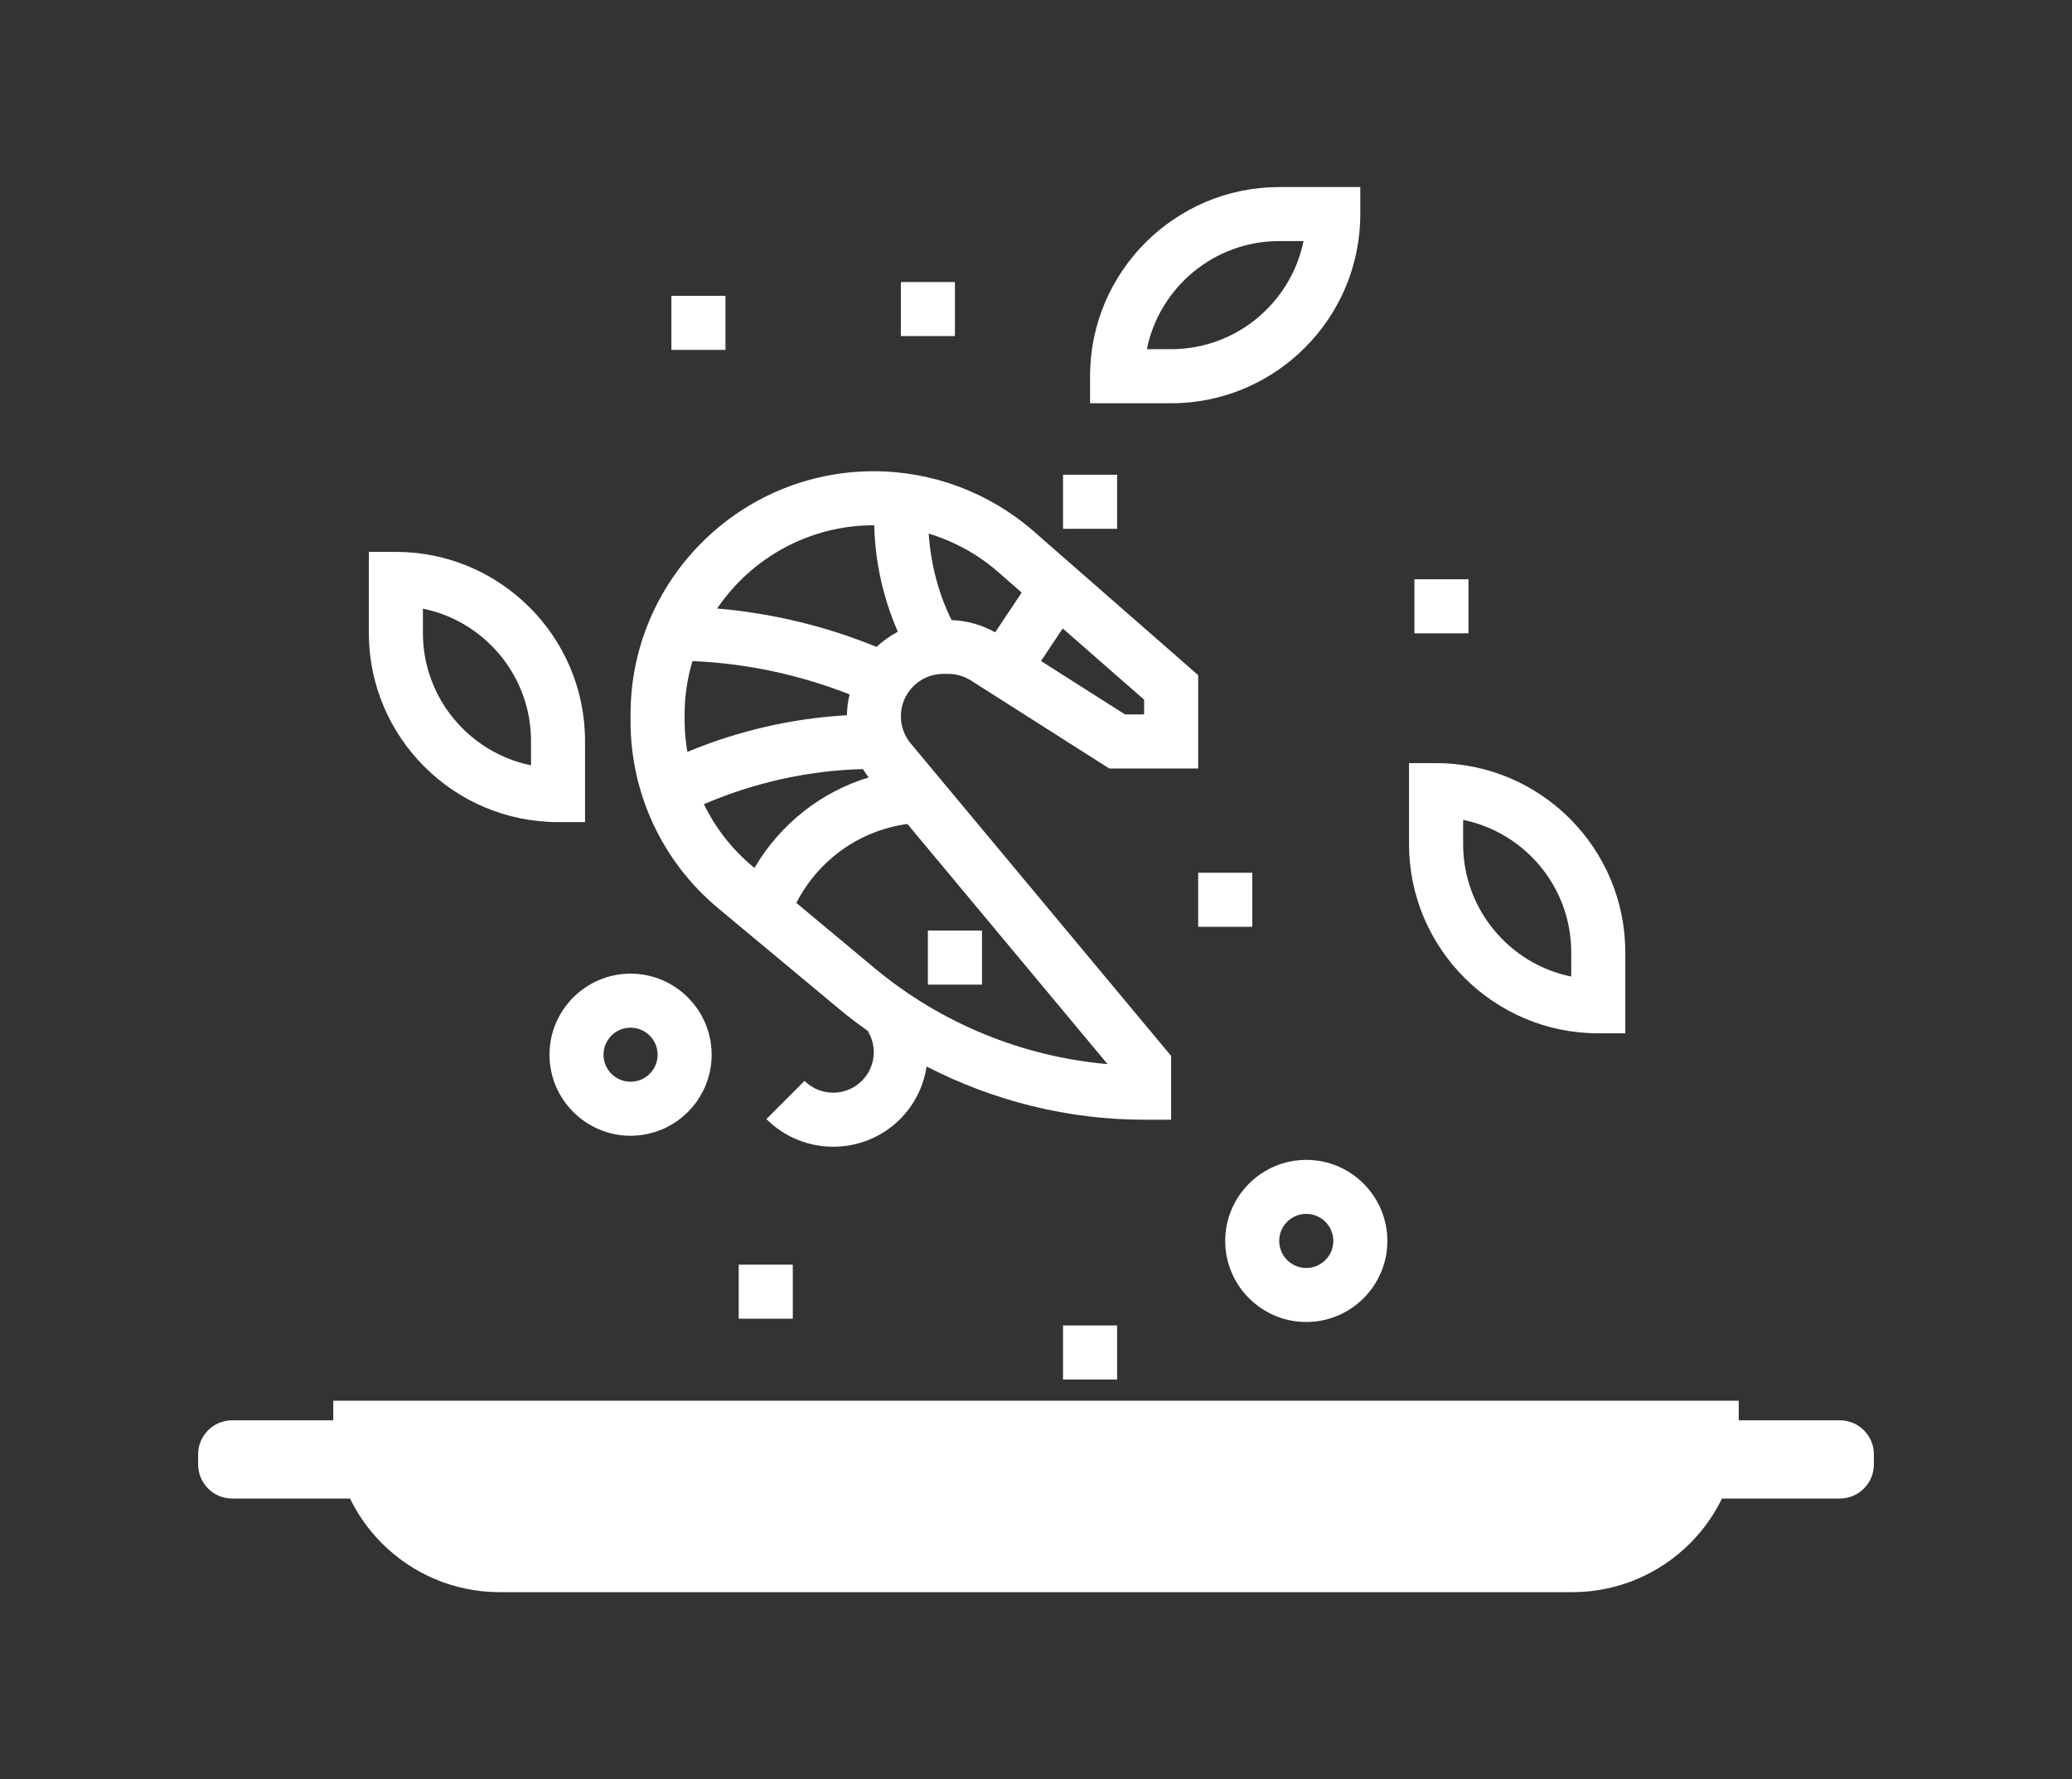
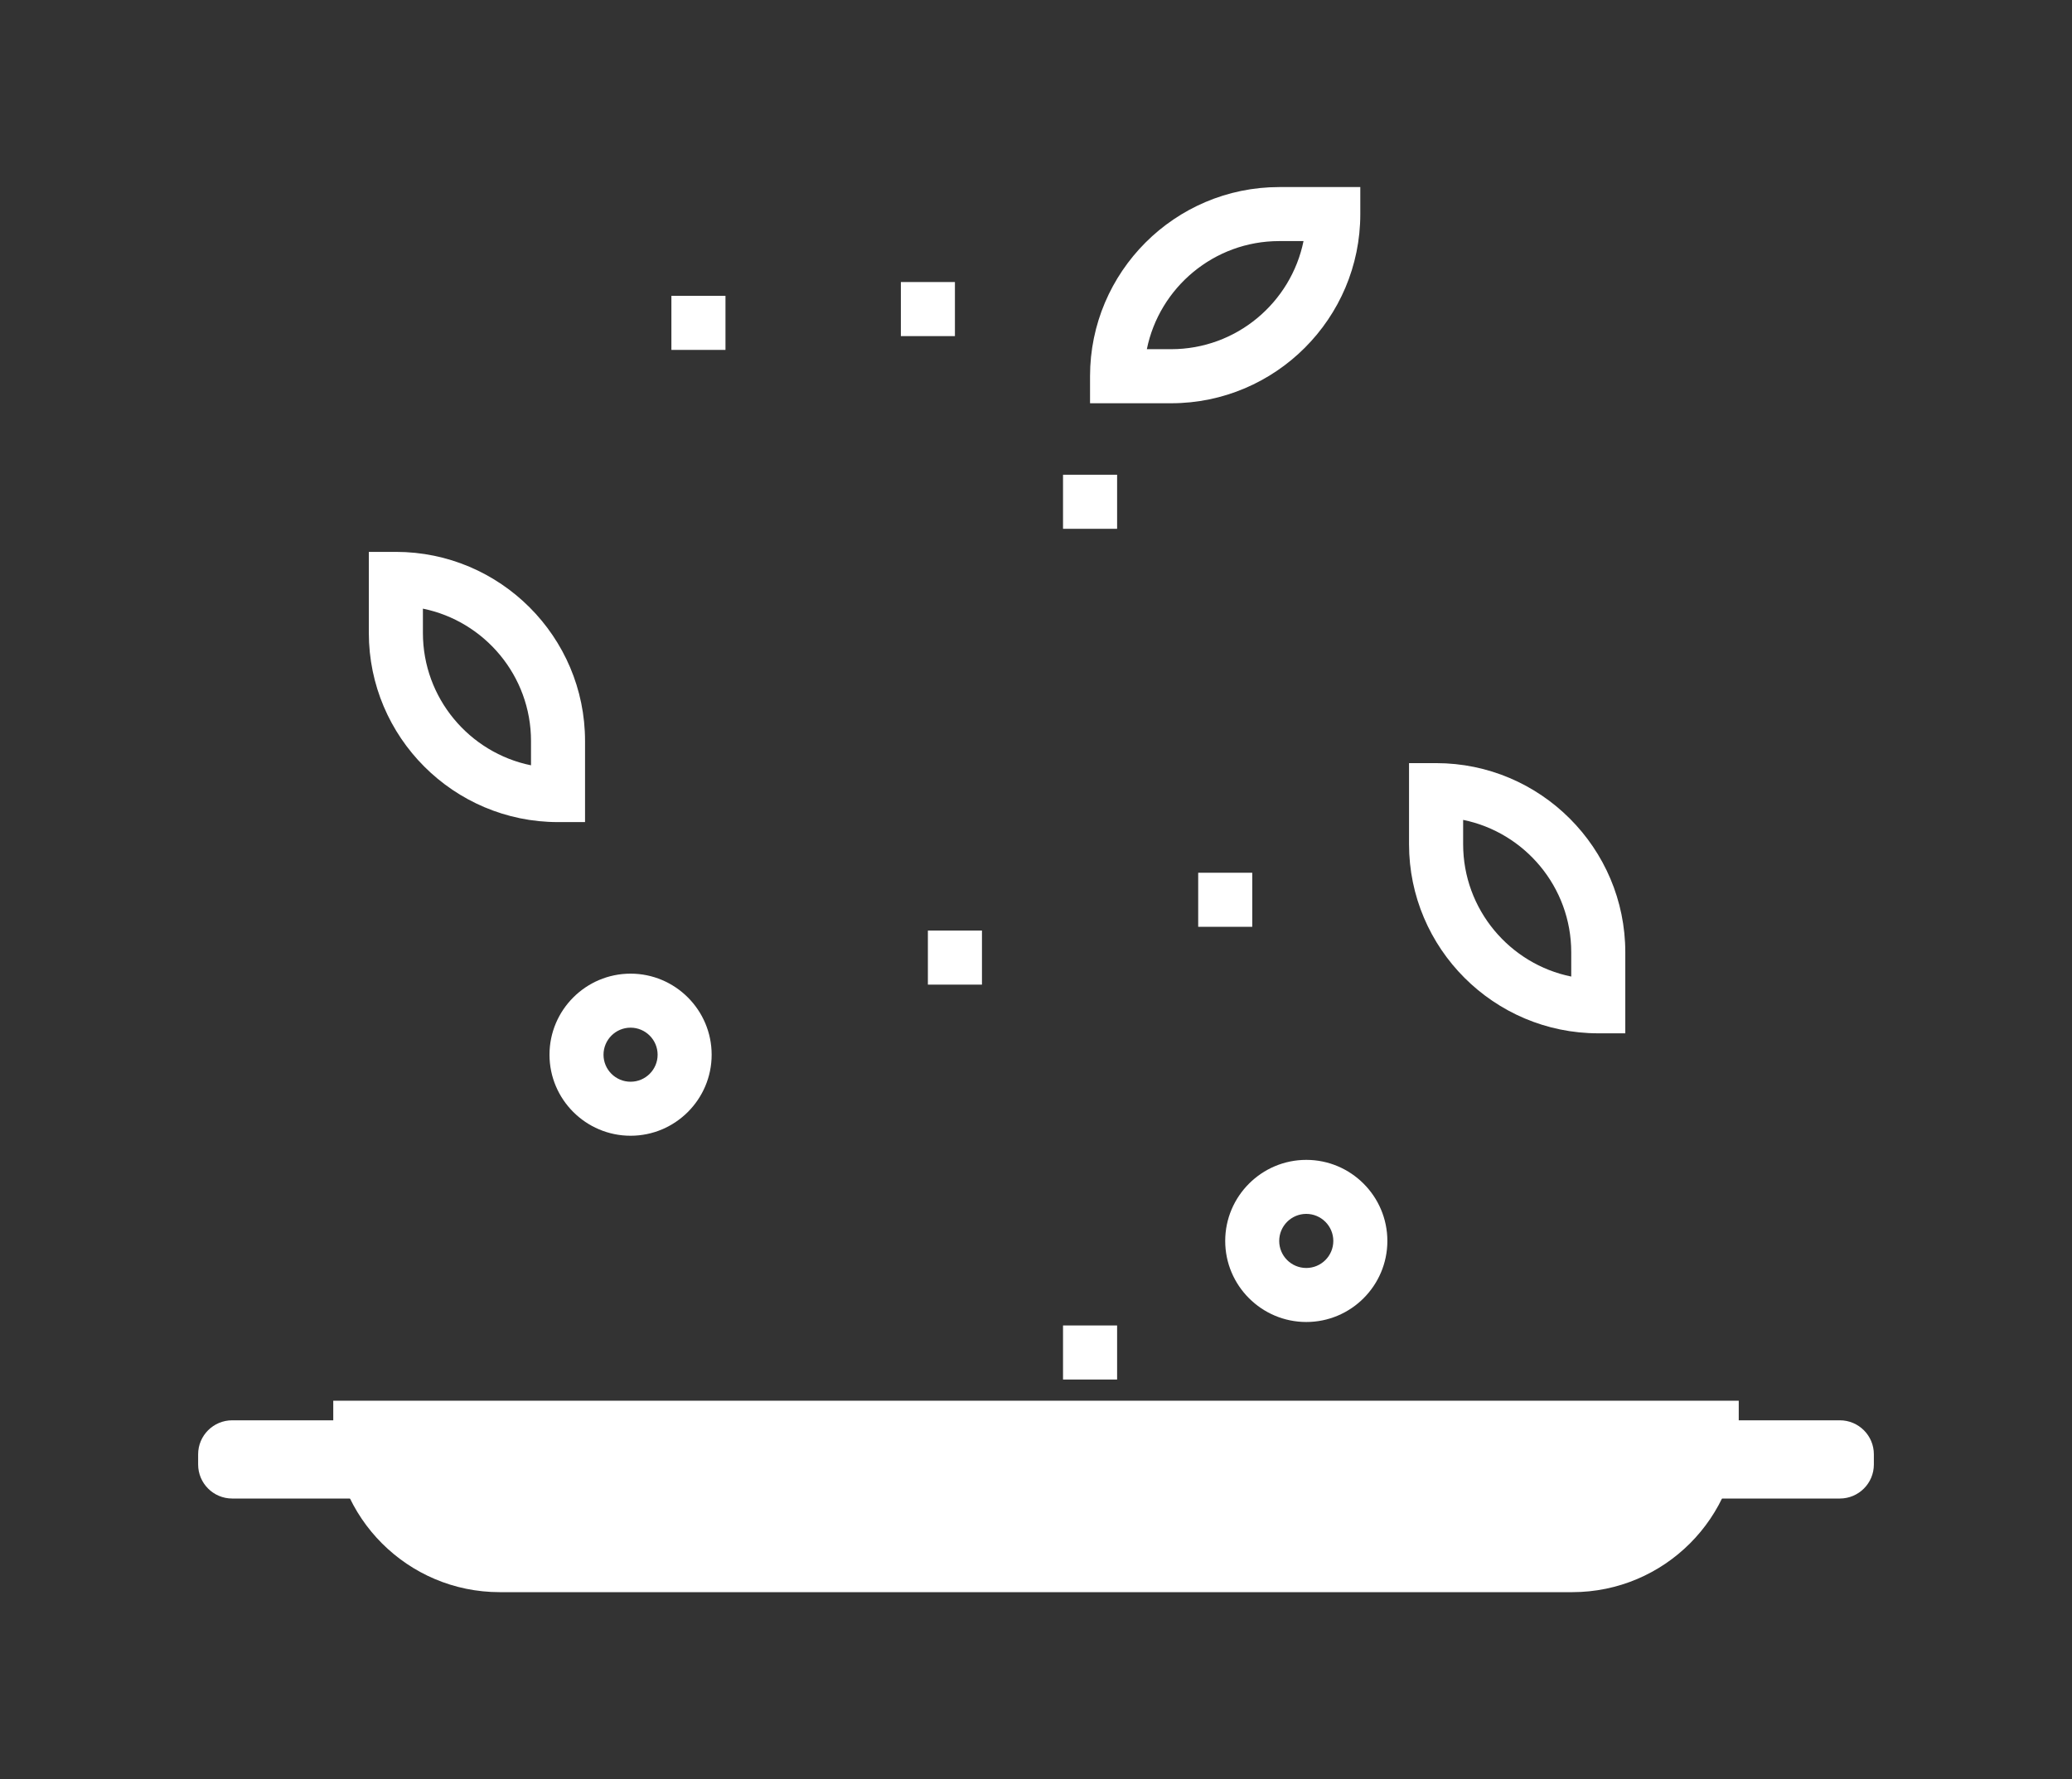
<svg xmlns="http://www.w3.org/2000/svg" version="1.1" id="Capa_1" x="0px" y="0px" width="80.615px" height="69.241px" viewBox="0 0 80.615 69.241" enable-background="new 0 0 80.615 69.241" xml:space="preserve">
  <rect x="0" y="0" width="80.615" height="69.241" fill="#333333" stroke="none" />
  <g>
    <path fill="#FFFFFF" d="M9.033,58.317h62.549c0.731,0,1.324-0.593,1.324-1.324v-0.397c0-0.73-0.593-1.323-1.324-1.323H9.033   c-0.731,0-1.324,0.593-1.324,1.323v0.397C7.709,57.724,8.302,58.317,9.033,58.317" />
    <path fill="#FFFFFF" d="M19.444,61.961H61.17c3.578,0,6.479-2.899,6.479-6.478v-0.972H12.966v0.972   C12.966,59.062,15.867,61.961,19.444,61.961" />
    <rect x="26.122" y="11.513" fill="#FFFFFF" width="2.104" height="2.104" />
    <rect x="35.05" y="10.976" fill="#FFFFFF" width="2.103" height="2.104" />
    <rect x="36.101" y="36.214" fill="#FFFFFF" width="2.104" height="2.104" />
-     <path fill="#FFFFFF" d="M35.022,43.55c0.568-0.57,0.915-1.291,1.029-2.045c2.604,1.34,5.502,2.07,8.461,2.07h1.053v-2.482   L35.433,28.932c-0.248-0.295-0.383-0.671-0.383-1.058c0-0.908,0.74-1.649,1.649-1.649h0.192c0.314,0,0.621,0.09,0.887,0.258   l5.378,3.423h3.461v-3.632l-6.396-5.595c-1.724-1.508-3.936-2.34-6.228-2.34c-5.217,0-9.46,4.242-9.46,9.46v0.271   c0,2.816,1.24,5.464,3.4,7.268l4.748,3.955c0.357,0.3,0.729,0.574,1.107,0.844l-0.012,0.008c0.368,0.619,0.267,1.408-0.243,1.917   c-0.614,0.616-1.616,0.615-2.231,0.001l-1.485,1.487C31.255,44.985,33.587,44.985,35.022,43.55 M40.503,25.724l0.844-1.267   l3.166,2.771v0.574h-0.744L40.503,25.724z M36.133,20.766c0.99,0.301,1.914,0.804,2.704,1.496l0.913,0.799l-1.03,1.547   c-0.521-0.292-1.102-0.455-1.698-0.477C36.505,23.083,36.211,21.931,36.133,20.766 M27.386,31.296   c1.957-0.84,4.064-1.312,6.189-1.366c0.072,0.11,0.141,0.222,0.225,0.324c-1.855,0.564-3.437,1.808-4.447,3.523l-0.067-0.056   C28.474,33.047,27.836,32.218,27.386,31.296 M33.054,27.023c-0.062,0.261-0.1,0.531-0.103,0.811   c-2.129,0.12-4.237,0.607-6.207,1.426c-0.063-0.391-0.108-0.785-0.108-1.188v-0.271c0-0.723,0.109-1.417,0.305-2.074   C29.03,25.814,31.105,26.257,33.054,27.023 M34.931,24.584c-0.3,0.163-0.582,0.356-0.826,0.592   c-1.977-0.81-4.076-1.314-6.203-1.495c1.322-1.953,3.562-3.239,6.093-3.24c0.006,0,0.013,0.001,0.019,0.001   C34.045,21.866,34.363,23.278,34.931,24.584 M34.029,37.678l-3.045-2.539c0.866-1.691,2.474-2.821,4.319-3.074l7.789,9.347   C39.776,41.121,36.601,39.821,34.029,37.678" />
    <rect x="46.618" y="33.964" fill="#FFFFFF" width="2.103" height="2.104" />
    <rect x="41.359" y="18.475" fill="#FFFFFF" width="2.104" height="2.104" />
    <path fill="#FFFFFF" d="M53.978,48.293c0-1.739-1.416-3.155-3.154-3.155c-1.739,0-3.155,1.416-3.155,3.155   c0,1.738,1.416,3.154,3.155,3.154C52.562,51.448,53.978,50.032,53.978,48.293 M51.875,48.293c0,0.581-0.472,1.052-1.052,1.052   c-0.581,0-1.053-0.471-1.053-1.052s0.472-1.053,1.053-1.053C51.403,47.241,51.875,47.712,51.875,48.293" />
    <path fill="#FFFFFF" d="M42.41,14.64v1.053h3.155c4.058,0,7.36-3.304,7.36-7.361V7.28h-3.155C45.714,7.28,42.41,10.583,42.41,14.64    M44.62,13.589c0.486-2.396,2.611-4.207,5.15-4.207h0.946c-0.489,2.397-2.612,4.207-5.151,4.207H44.62z" />
    <path fill="#FFFFFF" d="M15.402,21.477h-1.052v3.155c0,4.057,3.303,7.361,7.361,7.361h1.051v-3.155   C22.763,24.78,19.46,21.477,15.402,21.477 M16.454,23.686c2.396,0.488,4.206,2.612,4.206,5.152v0.945   c-2.396-0.488-4.206-2.612-4.206-5.151V23.686z" />
    <rect x="41.359" y="51.582" fill="#FFFFFF" width="2.104" height="2.104" />
    <path fill="#FFFFFF" d="M24.534,37.891c-1.739,0-3.155,1.416-3.155,3.155c0,1.738,1.416,3.153,3.155,3.153   c1.738,0,3.154-1.415,3.154-3.153C27.688,39.307,26.272,37.891,24.534,37.891 M25.586,41.046c0,0.58-0.472,1.051-1.052,1.051   c-0.581,0-1.053-0.471-1.053-1.051c0-0.581,0.472-1.053,1.053-1.053C25.114,39.994,25.586,40.465,25.586,41.046" />
-     <rect x="28.741" y="49.216" fill="#FFFFFF" width="2.104" height="2.103" />
    <path fill="#FFFFFF" d="M63.235,37.059c0-4.058-3.303-7.361-7.361-7.361h-1.053v3.155c0,4.057,3.305,7.36,7.362,7.36h1.052V37.059z    M61.132,38.004c-2.396-0.488-4.206-2.612-4.206-5.151v-0.946c2.396,0.488,4.206,2.612,4.206,5.152V38.004z" />
-     <rect x="55.03" y="22.543" fill="#FFFFFF" width="2.104" height="2.103" />
  </g>
</svg>